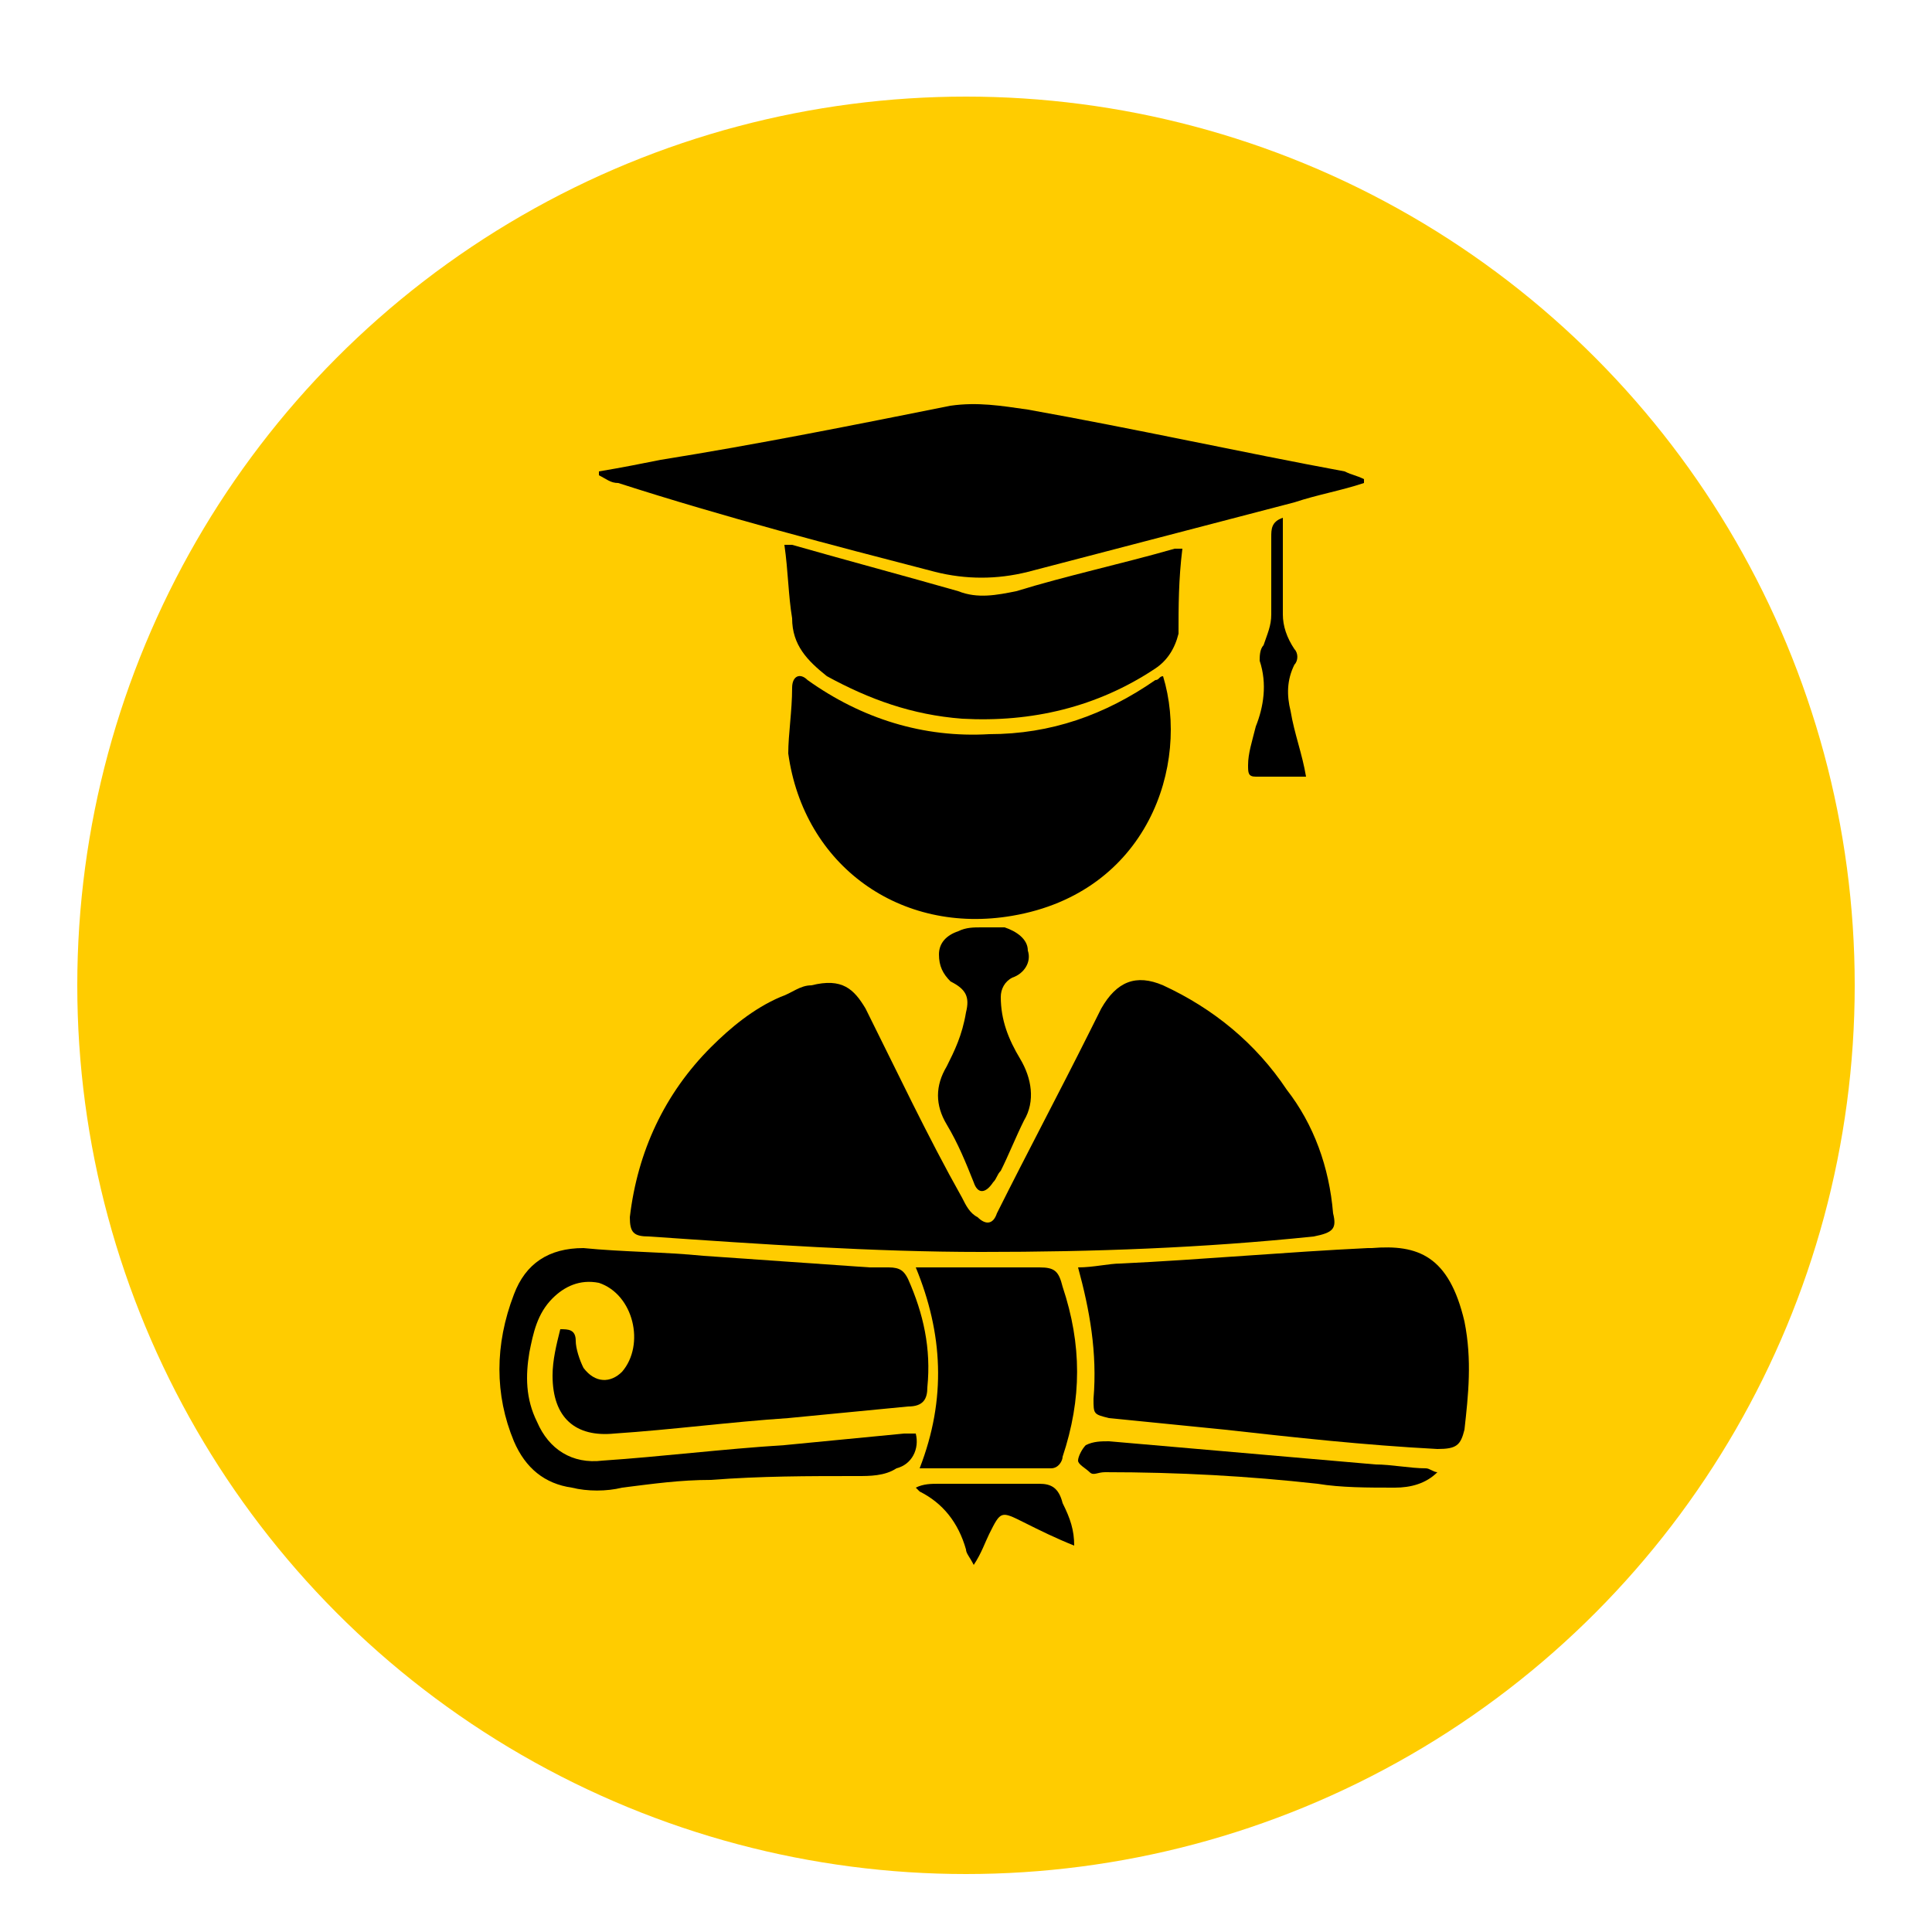
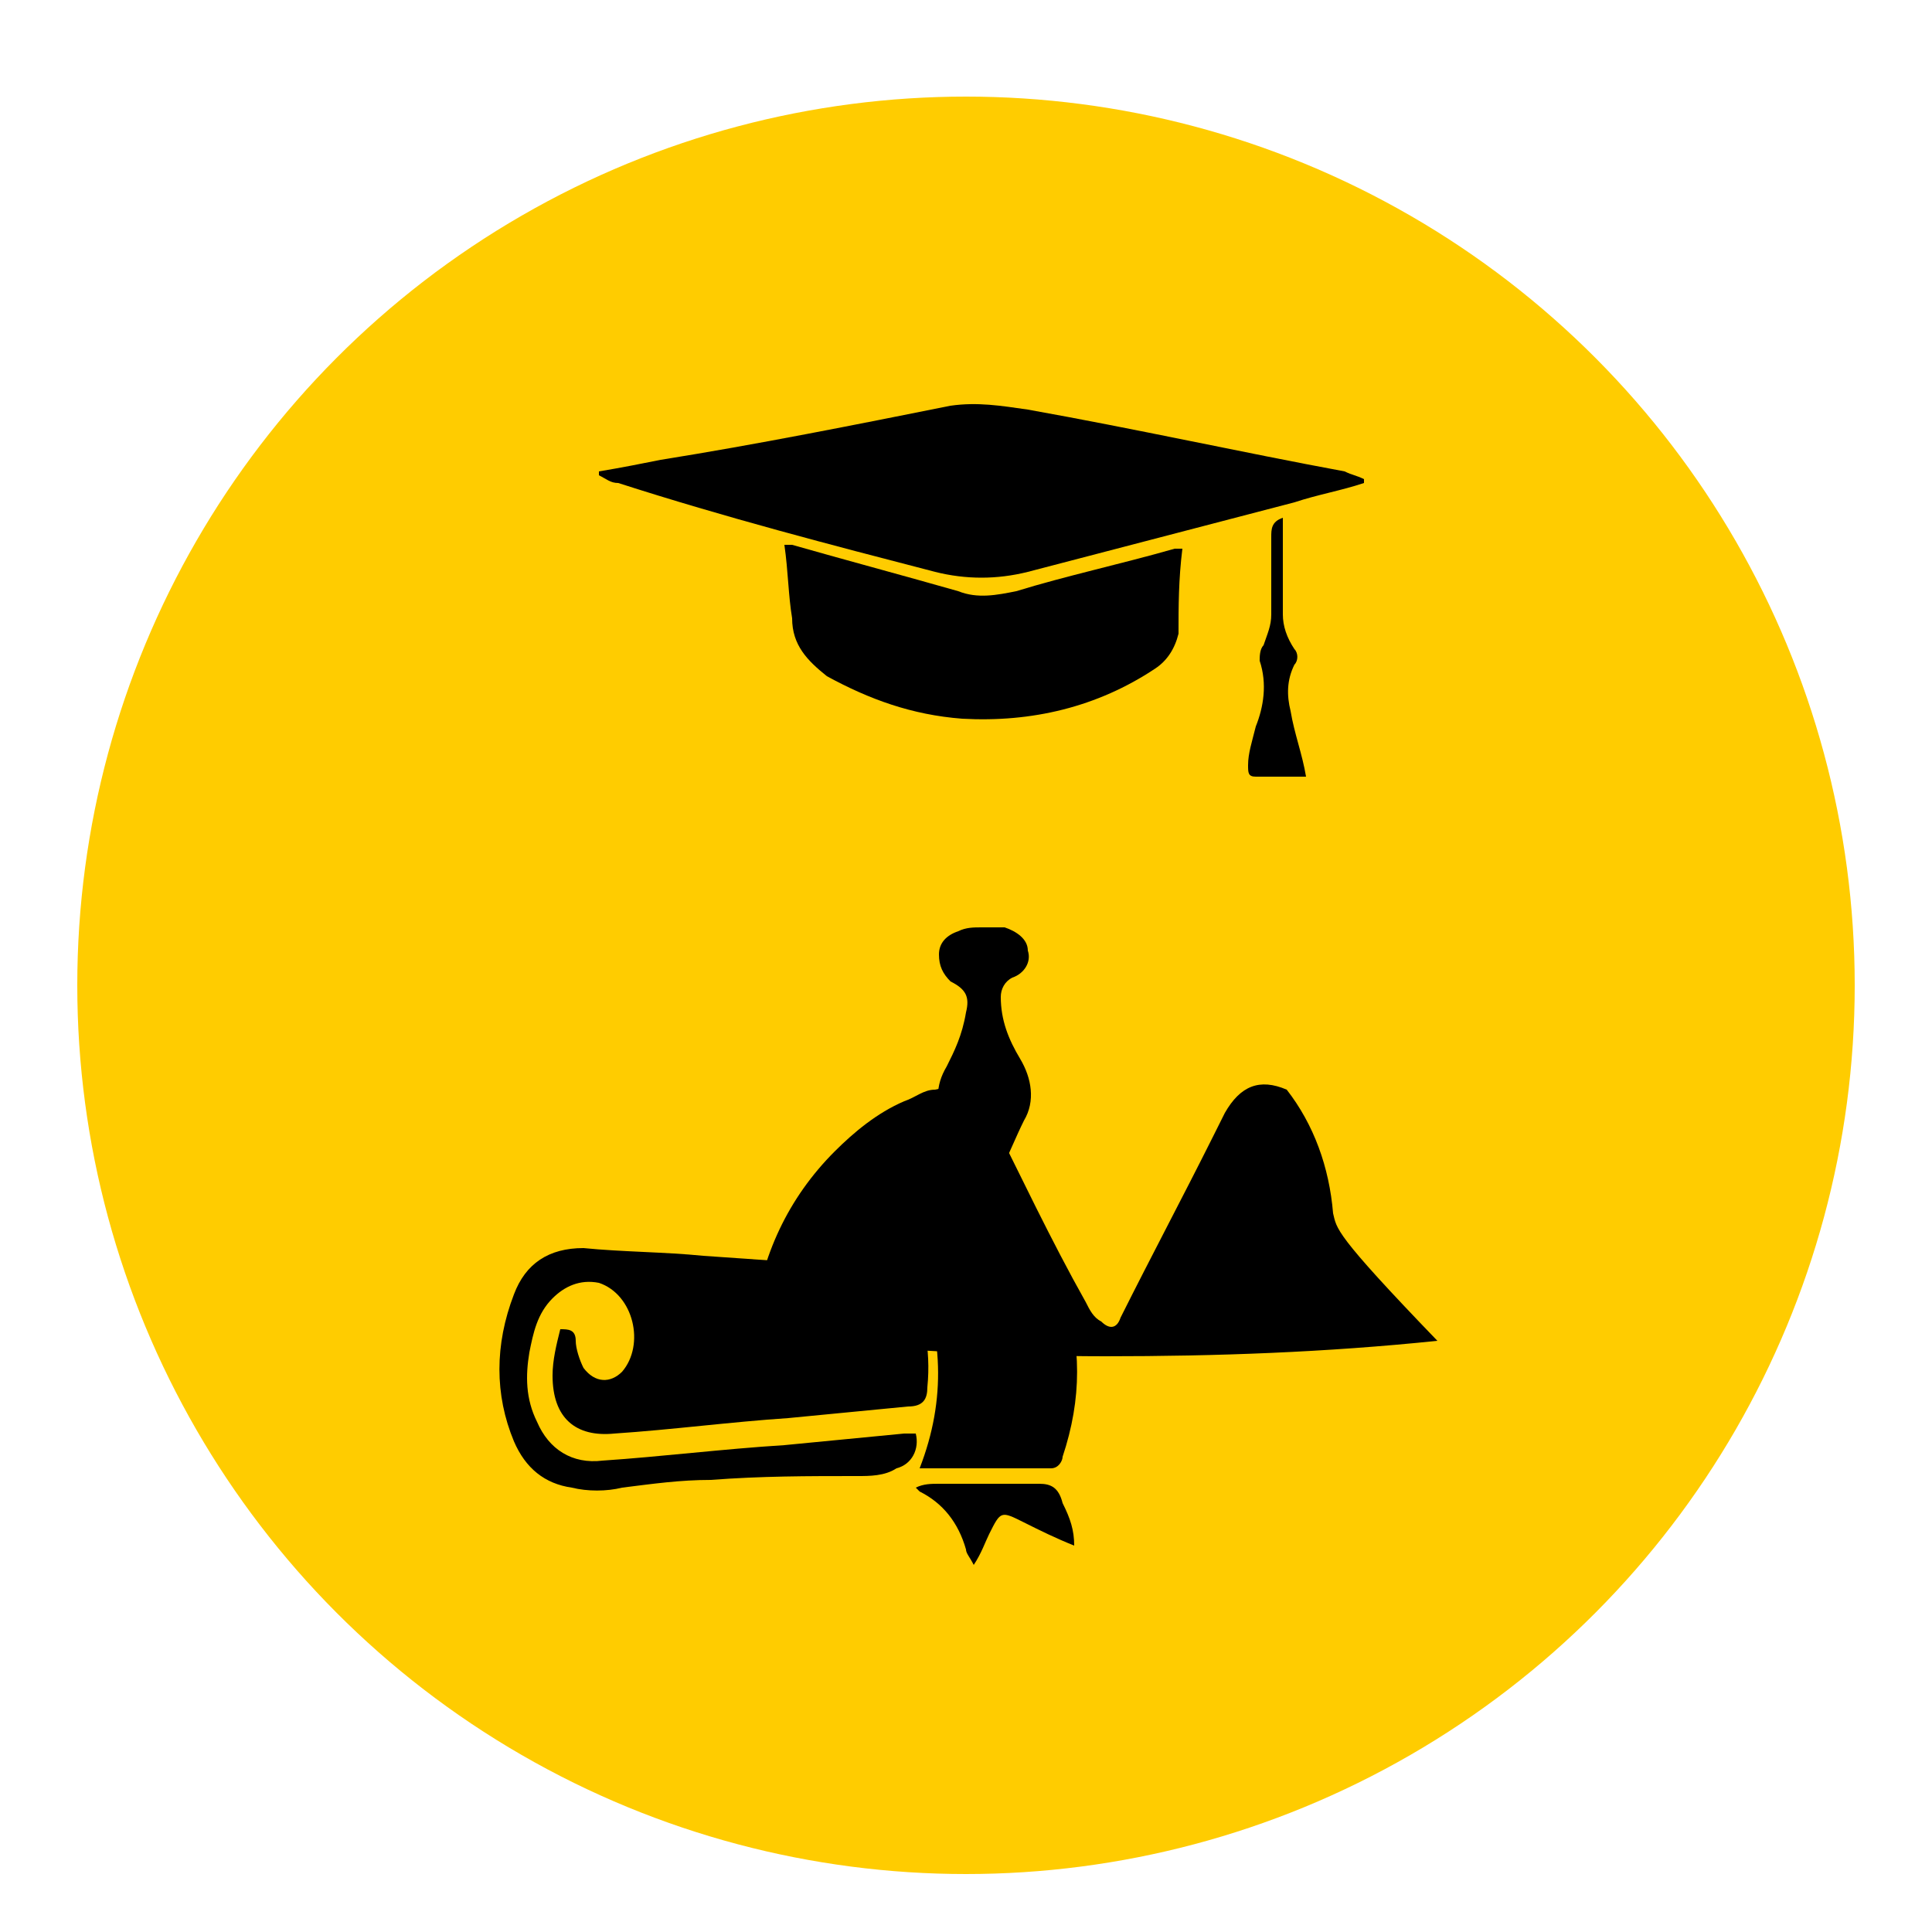
<svg xmlns="http://www.w3.org/2000/svg" id="Слой_1" x="0px" y="0px" width="50px" height="50px" viewBox="0 0 50 50" xml:space="preserve">
  <circle fill="#FFCC00" cx="25" cy="25.5" r="23" />
  <g>
-     <path d="M34.5,31.4c-0.1-1.2-0.5-2.3-1.2-3.2c-0.8-1.2-1.9-2.1-3.2-2.7c-0.7-0.3-1.2-0.1-1.6,0.6c-0.1,0.2-0.2,0.4-0.3,0.6 c-0.8,1.6-1.6,3.1-2.4,4.7c-0.1,0.3-0.3,0.3-0.5,0.1c-0.2-0.1-0.3-0.3-0.4-0.5c-0.9-1.6-1.7-3.3-2.5-4.9c-0.3-0.5-0.6-0.8-1.4-0.6 c-0.3,0-0.5,0.2-0.8,0.3c-0.7,0.3-1.3,0.8-1.8,1.3c-1.2,1.2-1.9,2.7-2.1,4.4c0,0.4,0.1,0.5,0.5,0.5c2.9,0.2,5.8,0.4,8.6,0.4 c2.9,0,5.7-0.1,8.6-0.4C34.5,31.9,34.6,31.8,34.5,31.4z" />
+     <path d="M34.5,31.4c-0.1-1.2-0.5-2.3-1.2-3.2c-0.7-0.3-1.2-0.1-1.6,0.6c-0.1,0.2-0.2,0.4-0.3,0.6 c-0.8,1.6-1.6,3.1-2.4,4.7c-0.1,0.3-0.3,0.3-0.5,0.1c-0.2-0.1-0.3-0.3-0.4-0.5c-0.9-1.6-1.7-3.3-2.5-4.9c-0.3-0.5-0.6-0.8-1.4-0.6 c-0.3,0-0.5,0.2-0.8,0.3c-0.7,0.3-1.3,0.8-1.8,1.3c-1.2,1.2-1.9,2.7-2.1,4.4c0,0.4,0.1,0.5,0.5,0.5c2.9,0.2,5.8,0.4,8.6,0.4 c2.9,0,5.7-0.1,8.6-0.4C34.5,31.9,34.6,31.8,34.5,31.4z" />
    <path d="M23.4,37.1c-1,0.1-2.1,0.2-3.1,0.3c-1.6,0.1-3.2,0.3-4.7,0.4c-0.8,0.1-1.4-0.3-1.7-1c-0.3-0.6-0.3-1.2-0.2-1.8 c0.1-0.5,0.2-1,0.6-1.4c0.3-0.3,0.7-0.5,1.2-0.4c0.9,0.3,1.2,1.6,0.6,2.3c-0.3,0.3-0.7,0.3-1-0.1c-0.1-0.2-0.2-0.5-0.2-0.7 c0-0.3-0.2-0.3-0.4-0.3c-0.1,0.4-0.2,0.8-0.2,1.2c0,1.1,0.6,1.6,1.6,1.5c1.5-0.1,3-0.3,4.5-0.4c1-0.1,2.1-0.2,3.1-0.3 c0.4,0,0.5-0.2,0.5-0.5c0.1-1-0.1-1.9-0.5-2.8c-0.1-0.2-0.2-0.3-0.5-0.3c-0.2,0-0.3,0-0.5,0c-1.4-0.1-2.9-0.2-4.3-0.3 c-1-0.1-2.1-0.1-3.1-0.2c-0.9,0-1.5,0.4-1.8,1.2c-0.5,1.3-0.5,2.6,0,3.8c0.3,0.7,0.8,1.1,1.5,1.2c0.4,0.1,0.9,0.1,1.3,0 c0.8-0.1,1.5-0.2,2.3-0.2c1.3-0.1,2.5-0.1,3.8-0.1c0.3,0,0.7,0,1-0.2c0.4-0.1,0.6-0.5,0.5-0.9C23.5,37.1,23.4,37.1,23.4,37.1z" />
    <path d="M24.2,14.8c0.8,0.2,1.6,0.2,2.4,0c2.3-0.6,4.6-1.2,6.9-1.8c0.6-0.2,1.2-0.3,1.8-0.5c0,0,0-0.1,0-0.1 c-0.2-0.1-0.3-0.1-0.5-0.2c-2.7-0.5-5.4-1.1-8.2-1.6c-0.7-0.1-1.3-0.2-2-0.1c-2.5,0.5-5,1-7.5,1.4c-0.5,0.1-1,0.2-1.6,0.3 c0,0,0,0.1,0,0.1c0.2,0.1,0.3,0.2,0.5,0.2C18.8,13.4,21.5,14.1,24.2,14.8z" />
-     <path d="M37.9,34.2c-0.4-1.7-1.2-2-2.4-1.9c0,0-0.1,0-0.1,0c-2.1,0.1-4.3,0.3-6.4,0.4c-0.3,0-0.7,0.1-1.1,0.1 c0.3,1.1,0.5,2.2,0.4,3.4c0,0.4,0,0.4,0.4,0.5c1,0.1,2,0.2,3,0.3c1.8,0.2,3.6,0.4,5.5,0.5c0.5,0,0.6-0.1,0.7-0.5 C38,36.1,38.1,35.2,37.9,34.2z" />
-     <path d="M30.1,17.5C30.1,17.5,30.1,17.5,30.1,17.5c-0.1,0-0.1,0.1-0.2,0.1c-1.3,0.9-2.7,1.4-4.3,1.4c-1.7,0.1-3.3-0.4-4.7-1.4 c-0.2-0.2-0.4-0.1-0.4,0.2c0,0.6-0.1,1.2-0.1,1.7c0.4,2.9,2.9,4.7,5.8,4.2C29.7,23.1,30.8,19.8,30.1,17.5z" />
    <path d="M30.6,14.2c-0.1,0-0.1,0-0.2,0c-1.4,0.4-2.8,0.7-4.1,1.1c-0.5,0.1-1,0.2-1.5,0c-1.4-0.4-2.9-0.8-4.3-1.2 c-0.1,0-0.1,0-0.2,0c0.1,0.7,0.1,1.3,0.2,1.9c0,0.7,0.4,1.1,0.9,1.5c1.1,0.6,2.2,1,3.5,1.1c1.8,0.1,3.5-0.3,5-1.3 c0.3-0.2,0.5-0.5,0.6-0.9C30.5,15.7,30.5,15,30.6,14.2z" />
    <path d="M24.4,32.8c-0.2,0-0.4,0-0.7,0c0.7,1.7,0.8,3.4,0.1,5.2c1.2,0,2.3,0,3.4,0c0.2,0,0.3-0.2,0.3-0.3c0.5-1.5,0.5-2.9,0-4.4 c-0.1-0.4-0.2-0.5-0.6-0.5C26.1,32.8,25.3,32.8,24.4,32.8z" />
    <path d="M24.5,27.6c-0.3,0.5-0.3,1,0,1.5c0.3,0.5,0.5,1,0.7,1.5c0.1,0.3,0.3,0.3,0.5,0c0.1-0.1,0.1-0.2,0.2-0.3 c0.2-0.4,0.4-0.9,0.6-1.3c0.3-0.5,0.2-1.1-0.1-1.6c-0.3-0.5-0.5-1-0.5-1.6c0-0.2,0.1-0.4,0.3-0.5c0.3-0.1,0.5-0.4,0.4-0.7 c0-0.3-0.3-0.5-0.6-0.6c-0.2,0-0.4,0-0.6,0c-0.2,0-0.4,0-0.6,0.1c-0.3,0.1-0.5,0.3-0.5,0.6c0,0.3,0.1,0.5,0.3,0.7 c0.4,0.2,0.5,0.4,0.4,0.8C24.9,26.8,24.7,27.2,24.5,27.6z" />
-     <path d="M35.6,37.9c-2.3-0.2-4.6-0.4-6.9-0.6c-0.2,0-0.4,0-0.6,0.1c-0.1,0.1-0.2,0.3-0.2,0.4c0,0.1,0.2,0.2,0.3,0.3 c0.1,0.1,0.2,0,0.4,0c1.9,0,3.7,0.1,5.5,0.3c0.6,0.1,1.3,0.1,2,0.1c0.4,0,0.8-0.1,1.1-0.4c-0.1,0-0.2-0.1-0.3-0.1 C36.5,38,36,37.9,35.6,37.9z" />
    <path d="M32.3,19.8c0,0.2,0,0.3,0.2,0.3c0.4,0,0.9,0,1.3,0c-0.1-0.6-0.3-1.1-0.4-1.7c-0.1-0.4-0.1-0.8,0.1-1.2 c0.1-0.1,0.1-0.3,0-0.4c-0.2-0.3-0.3-0.6-0.3-0.9c0-0.7,0-1.4,0-2.1c0-0.1,0-0.2,0-0.4c-0.3,0.1-0.3,0.3-0.3,0.5c0,0.7,0,1.4,0,2 c0,0.3-0.1,0.5-0.2,0.8c-0.1,0.1-0.1,0.3-0.1,0.4c0.2,0.6,0.1,1.2-0.1,1.7C32.4,19.2,32.3,19.5,32.3,19.8z" />
    <path d="M26.9,38.4c-0.9,0-1.7,0-2.6,0c-0.2,0-0.4,0-0.6,0.1c0,0,0.1,0.1,0.1,0.1c0.6,0.3,1,0.8,1.2,1.5c0,0.1,0.1,0.2,0.2,0.4 c0.2-0.3,0.3-0.6,0.4-0.8c0.3-0.6,0.3-0.6,0.9-0.3c0.4,0.2,0.8,0.4,1.3,0.6c0-0.4-0.1-0.7-0.3-1.1C27.4,38.5,27.2,38.4,26.9,38.4z" />
  </g>
</svg>